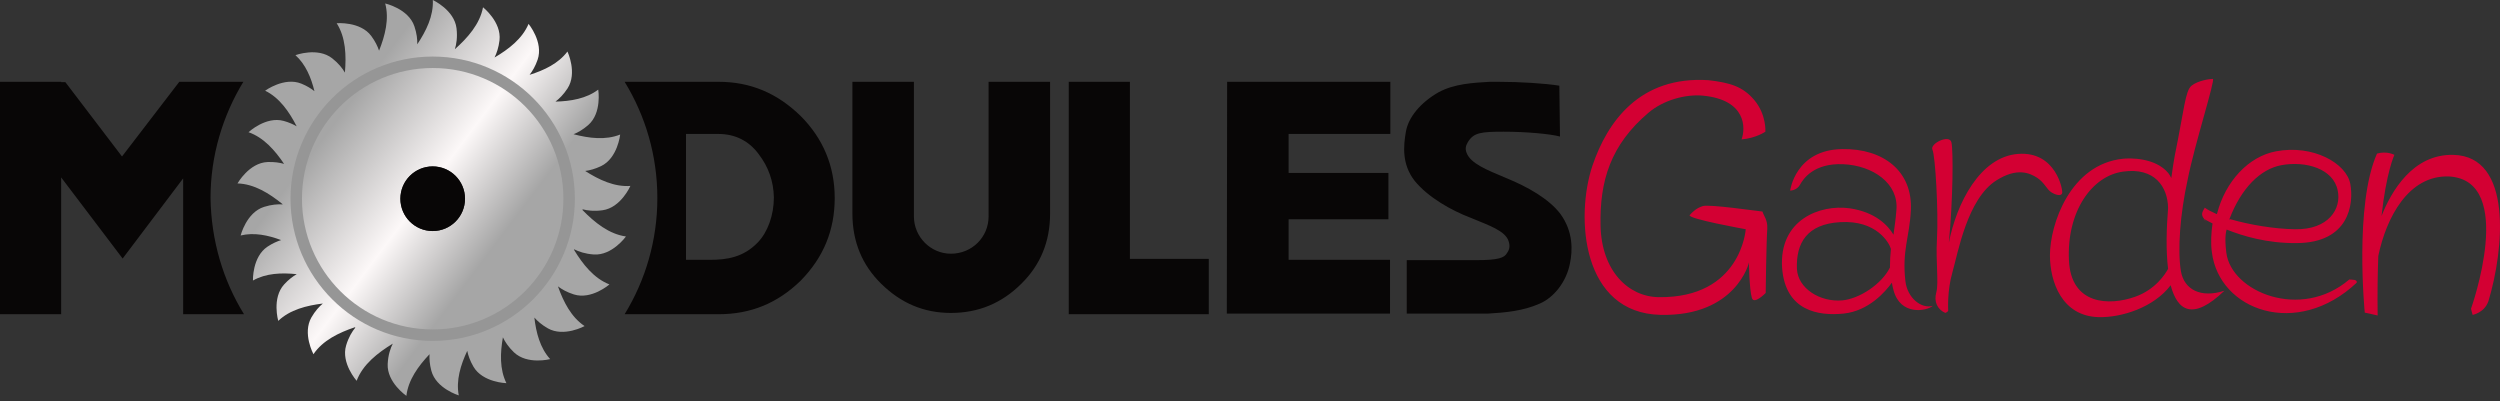
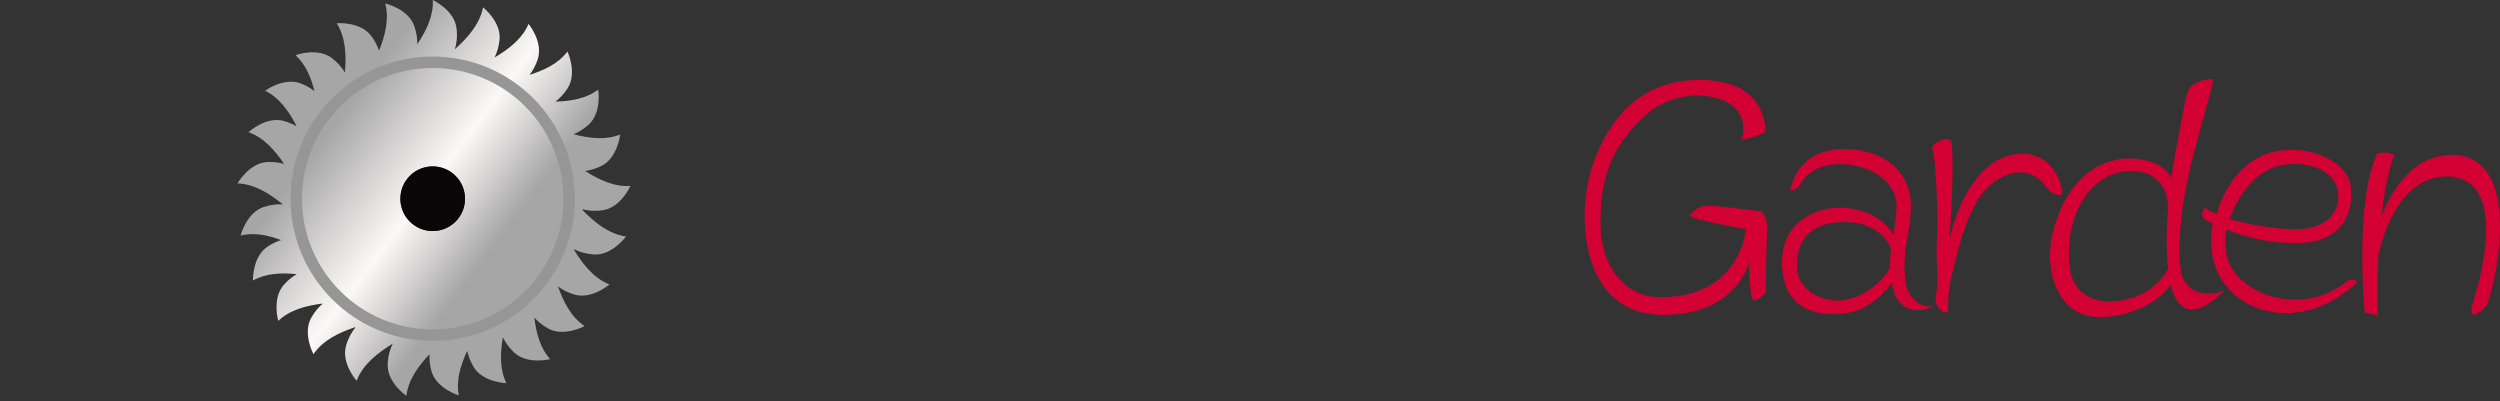
<svg xmlns="http://www.w3.org/2000/svg" width="218" height="35" viewBox="0 0 218 35" fill="none">
  <rect x="0" y="0" width="218" height="35" fill="#333333" stroke="none" />
-   <path fill-rule="evenodd" clip-rule="evenodd" d="M21.278 27.4H15.972V15.554L10.695 22.544L5.333 15.47V27.4H0V7.133H5.333V7.161H5.698L10.639 13.646L15.635 7.133H21.221C19.425 10.081 18.358 13.561 18.358 17.267C18.414 20.972 19.453 24.453 21.278 27.4ZM66.163 13.449C65.321 12.298 64.114 11.681 62.654 11.681H59.819V22.656H61.194C61.447 22.656 61.671 22.656 61.924 22.656C63.328 22.656 64.815 22.46 66.079 21.14C66.949 20.242 67.482 18.754 67.482 17.21C67.454 15.807 67.005 14.544 66.163 13.449ZM62.654 27.4H54.485V27.372C56.282 24.425 57.321 20.972 57.321 17.267C57.321 13.561 56.282 10.109 54.485 7.161V7.133H62.654C65.433 7.133 67.763 8.116 69.812 10.109C71.777 12.074 72.787 14.488 72.787 17.267C72.787 20.074 71.805 22.46 69.812 24.481C67.791 26.446 65.461 27.4 62.654 27.4ZM82.921 27.288C80.563 27.288 78.57 26.446 76.83 24.733C75.174 23.105 74.331 21.056 74.331 18.642V7.133H79.693V18.867C79.693 20.663 81.153 22.123 82.921 22.123C84.746 22.123 86.205 20.691 86.205 18.867V7.133H91.567V18.642C91.567 21.056 90.725 23.105 89.069 24.733C87.356 26.446 85.307 27.288 82.921 27.288ZM93.195 7.133H98.528V22.572H105.406V27.4H93.195V7.133ZM112.339 15.077H121.069V19.119H112.367V22.656H121.209V27.344H106.978L107.006 7.133H121.238V11.681H112.367V15.077H112.339ZM131.343 15.526C133.196 16.284 135.048 17.323 136.059 18.642C137.21 20.214 137.126 21.87 136.901 22.965C136.592 24.593 135.469 25.969 134.262 26.474C132.831 27.119 131.231 27.26 129.771 27.344H129.125C126.768 27.344 124.157 27.344 122.669 27.344V22.684C123.82 22.684 126.515 22.684 128.761 22.684C130.641 22.684 131.203 22.488 131.427 22.039C131.652 21.73 131.68 21.393 131.54 21C131.231 20.13 129.911 19.681 128.283 19.007C126.571 18.361 124.522 17.21 123.343 15.751C122.22 14.291 122.388 12.691 122.585 11.54C122.781 10.221 123.904 8.93 125.42 8.059C126.796 7.302 128.452 7.217 129.911 7.133H130.641C132.578 7.133 134.712 7.273 135.975 7.47L136.031 11.905C135.189 11.681 133.111 11.484 131.118 11.484C129.125 11.484 128.508 11.568 128.003 12.382C127.806 12.719 127.75 12.972 127.89 13.337C128.255 14.263 129.603 14.796 131.343 15.526Z" fill="#080606" />
  <path fill-rule="evenodd" clip-rule="evenodd" d="M147.343 18.754C147.596 18.474 147.933 18.137 148.494 17.968C149.056 17.8 153.126 18.39 153.687 18.446C153.8 18.839 154.137 19.147 154.108 19.933C154.024 21.028 153.968 25.548 153.968 25.548C153.968 25.548 152.929 26.614 152.761 25.969C152.536 25.211 152.508 22.881 152.508 22.881C152.536 22.881 151.386 27.597 144.817 27.456C137.94 27.316 137.35 18.951 138.866 14.432C140.157 10.642 142.964 6.6 149 6.993C150.852 7.217 151.947 7.526 152.958 8.705C154.052 9.996 153.94 11.484 153.94 11.484C153.94 11.484 153.126 12.046 151.863 12.158C152.228 11.175 152.284 8.705 148.494 8.34C146.95 8.2 145.042 8.733 143.75 9.828C140.438 12.635 139.484 15.779 139.568 19.681C139.652 23.611 141.982 25.884 144.649 25.913C151.835 25.997 152.228 19.99 152.228 19.99C152.228 19.99 147.063 19.063 147.343 18.754ZM160.452 19.372C157.561 19.54 156.607 21.197 156.691 23.442C156.775 25.155 158.712 26.362 160.649 26.193C162.137 26.053 164.074 24.79 164.803 23.33C164.803 22.769 164.831 22.235 164.888 21.702C164.747 21.197 163.652 19.175 160.452 19.372ZM165.112 25.295C165.056 25.07 165 24.874 164.972 24.649C164.41 25.435 162.951 27.119 160.761 27.344C158.572 27.569 155.68 27.119 155.4 23.358C155.119 19.175 158.684 17.8 161.295 18.165C163.596 18.502 164.663 19.709 165.112 20.467C165.196 19.821 165.309 19.119 165.365 18.333C165.589 15.975 163.288 14.431 160.733 14.319C158.179 14.207 157.252 15.582 156.972 16.088C156.691 16.621 156.101 16.621 156.101 16.621C156.101 16.621 156.551 13.056 160.649 13C164.242 12.944 166.796 14.937 166.628 18.333C166.516 20.663 165.842 21.842 166.151 24.509C166.319 25.997 167.554 26.951 168.537 26.67C167.975 27.148 165.702 27.541 165.112 25.295ZM178.867 16.761C178.474 16.509 178.277 15.919 177.632 15.498C177.014 15.105 175.919 14.572 174.095 15.723C171.54 17.323 170.726 22.095 170.249 23.751C169.772 25.407 169.884 27.091 169.884 27.091C169.884 27.091 169.856 27.204 169.632 27.288C168.93 26.979 168.621 26.305 168.846 25.491C169.07 24.677 168.789 22.797 168.902 20.888C169.042 18.446 168.761 13.589 168.509 13.056C168.256 12.523 169.996 11.681 170.165 12.411C170.333 13.14 170.305 17.351 169.94 21.169C170.614 17.716 172.663 13.674 175.976 13.421C179.288 13.168 179.905 16.593 179.821 16.846C179.737 17.126 179.26 17.014 178.867 16.761ZM185.127 14.965C182.432 15.33 180.214 18.418 180.411 22.684C180.579 26.614 183.948 26.67 186.165 25.884C187.934 25.267 188.804 23.919 189.057 23.442C188.86 21.842 188.916 19.905 189.057 18.137C189.028 16.284 187.878 14.572 185.127 14.965ZM190.179 23.667C190.46 25.239 191.892 26.025 193.969 25.351C191.19 28.018 189.871 27.091 189.281 24.874C187.821 26.811 184.986 27.709 182.993 27.653C179.793 27.569 178.755 24.565 178.755 22.263C178.755 19.569 180.523 14.319 185.127 13.842C185.66 13.786 187.934 13.702 189.085 15.105C189.169 15.217 189.253 15.358 189.337 15.526C189.45 14.684 189.562 13.982 189.646 13.533C190.46 9.575 190.544 7.919 191.106 7.47C191.667 7.021 192.678 6.881 192.958 6.881C193.211 6.881 191.358 12.635 190.769 15.639C190.095 18.698 189.871 21.842 190.179 23.667ZM192.2 19.119C192.257 19.204 192.341 19.26 192.425 19.372C192.172 19.119 192.088 19.063 192.2 19.119ZM194.502 19.119C196.158 19.597 198.292 19.962 200.116 19.99C203.064 20.046 204.187 18.193 203.85 16.621C203.485 14.712 201.071 14.011 198.937 14.403C197.113 14.74 195.429 16.396 194.39 19.147C194.446 19.119 194.474 19.119 194.502 19.119ZM192.874 21.983C192.762 21.169 192.818 20.298 192.93 19.512C192.93 19.484 192.93 19.512 192.93 19.484C192.537 19.288 192.285 19.147 192.2 19.091C191.892 18.698 192.032 18.502 192.257 18.109C192.509 18.305 192.874 18.474 193.295 18.67L193.323 18.642C194.053 15.807 196.074 13.646 198.46 13.196C201.688 12.579 204.608 14.235 204.945 16.032C205.281 17.828 204.804 21.169 200.285 21.197C197.674 21.225 195.569 20.579 194.165 20.018C194.165 20.018 193.941 20.551 194.137 22.039C194.558 25.435 200.622 27.99 204.86 24.369C205.197 24.397 205.562 24.369 205.506 24.649C200.285 29.562 193.492 27.063 192.874 21.983ZM216.987 26.277C216.622 27.288 215.611 27.456 215.611 27.456L215.471 26.923C215.471 26.923 219.485 15.695 213.534 15.386C210.025 15.274 208.089 18.951 207.387 22.319C207.331 23.835 207.303 25.548 207.331 27.512C206.881 27.4 206.208 27.26 206.208 27.26C206.208 27.26 205.281 17.884 207.274 13.393C208.145 13.14 208.79 13.505 208.79 13.505C208.79 13.505 208.089 14.993 207.667 18.839C208.51 16.705 210.39 13.421 213.927 13.505C219.12 13.617 218.362 21.73 216.987 26.277Z" fill="#D30033" />
  <path fill-rule="evenodd" clip-rule="evenodd" d="M36.386 3.862C37.161 2.699 37.811 1.384 37.742 0C37.742 0 39.619 0.868 39.809 2.469C39.903 3.262 39.795 3.876 39.663 4.293C40.777 3.297 41.845 2.102 42.119 0.634C42.119 0.634 43.744 1.915 43.556 3.515C43.481 4.154 43.306 4.649 43.123 5.014C44.351 4.295 45.542 3.383 46.091 2.082C46.091 2.082 47.406 3.679 46.882 5.203C46.683 5.78 46.425 6.211 46.18 6.525C47.448 6.128 48.693 5.541 49.482 4.493C49.482 4.493 50.367 6.362 49.487 7.713C49.137 8.25 48.762 8.615 48.437 8.86C49.763 8.828 51.12 8.605 52.166 7.815C52.166 7.815 52.504 9.856 51.286 10.912C50.825 11.312 50.385 11.556 50.016 11.705C51.359 12.057 52.801 12.241 54.079 11.732C54.079 11.732 53.865 13.789 52.411 14.486C51.884 14.738 51.414 14.858 51.028 14.908C52.221 15.672 53.568 16.314 54.971 16.213C54.971 16.213 54.144 18.109 52.548 18.333C51.806 18.437 51.218 18.361 50.802 18.25L50.797 18.32C51.847 19.393 53.096 20.414 54.583 20.62C54.583 20.62 53.38 22.303 51.772 22.19C51.018 22.137 50.456 21.937 50.072 21.74L50.055 21.786C50.818 23.039 51.781 24.27 53.143 24.802C53.143 24.802 51.581 26.159 50.043 25.675C49.43 25.482 48.976 25.218 48.653 24.971C49.129 26.311 49.802 27.651 50.978 28.434C50.978 28.434 49.163 29.427 47.764 28.627C47.234 28.324 46.859 27.989 46.596 27.691C46.749 29.01 47.093 30.343 47.975 31.314C47.975 31.314 45.974 31.834 44.812 30.718C44.325 30.25 44.03 29.79 43.853 29.414C43.617 30.765 43.558 32.195 44.159 33.412C44.159 33.412 42.091 33.362 41.281 31.969C40.979 31.45 40.822 30.979 40.744 30.592C40.171 31.819 39.751 33.164 40.005 34.478C40.005 34.478 38.025 33.883 37.612 32.325C37.462 31.76 37.432 31.275 37.455 30.887C36.482 31.916 35.6 33.12 35.437 34.517C35.437 34.517 33.729 33.35 33.807 31.74C33.845 30.942 34.053 30.354 34.252 29.965L34.251 29.965C32.949 30.763 31.637 31.771 31.1 33.206C31.1 33.206 29.721 31.664 30.183 30.12C30.398 29.4 30.713 28.897 30.988 28.565L30.941 28.537C29.555 29.007 28.148 29.677 27.333 30.887C27.333 30.887 26.351 29.066 27.159 27.672C27.481 27.115 27.838 26.73 28.151 26.468C26.739 26.64 25.283 27.004 24.263 27.981C24.263 27.981 23.691 25.993 24.777 24.802C25.16 24.382 25.542 24.098 25.875 23.907C24.559 23.77 23.191 23.818 22.056 24.463C22.056 24.463 21.986 22.396 23.329 21.506C23.762 21.219 24.166 21.043 24.514 20.935C23.371 20.507 22.152 20.25 20.984 20.534C20.984 20.534 21.485 18.527 23.022 18.041C23.672 17.835 24.221 17.798 24.637 17.823L24.636 17.798C23.495 16.874 22.173 16.037 20.71 15.995C20.71 15.995 21.724 14.192 23.334 14.129C23.918 14.106 24.398 14.184 24.772 14.291C23.98 13.116 22.998 11.992 21.671 11.528C21.671 11.528 23.183 10.116 24.737 10.544C25.198 10.671 25.572 10.84 25.871 11.016C25.224 9.757 24.382 8.526 23.12 7.909C23.12 7.909 24.788 6.686 26.28 7.294C26.761 7.49 27.135 7.724 27.42 7.951C27.129 6.765 26.655 5.614 25.762 4.809C25.762 4.809 27.703 4.092 28.97 5.087C29.521 5.52 29.864 5.964 30.077 6.328C30.202 4.853 30.155 3.27 29.358 2.025C29.358 2.025 31.419 1.846 32.378 3.142C32.726 3.611 32.932 4.051 33.054 4.42C33.578 3.104 33.954 1.66 33.59 0.302C33.59 0.302 35.608 0.755 36.13 2.28C36.346 2.911 36.398 3.448 36.386 3.862ZM34.913 17.329C34.913 15.774 36.175 14.511 37.731 14.511C39.286 14.511 40.549 15.774 40.549 17.329C40.549 18.885 39.286 20.147 37.731 20.147C36.175 20.147 34.913 18.885 34.913 17.329Z" fill="url(#paint0_linear_860_874)" />
  <path d="M35.413 17.329C35.413 16.05 36.451 15.011 37.731 15.011C39.01 15.011 40.049 16.05 40.049 17.329C40.049 18.609 39.01 19.647 37.731 19.647C36.451 19.647 35.413 18.609 35.413 17.329Z" fill="#080606" stroke="#080606" />
  <path d="M25.832 17.329C25.832 10.76 31.162 5.431 37.731 5.431C44.3 5.431 49.629 10.76 49.629 17.329C49.629 23.898 44.3 29.227 37.731 29.227C31.162 29.227 25.832 23.898 25.832 17.329Z" stroke="#969696" />
  <defs>
    <linearGradient id="paint0_linear_860_874" x1="30" y1="9.654" x2="44.03" y2="20.208" gradientUnits="userSpaceOnUse">
      <stop stop-color="#A6A6A6" />
      <stop offset="0.566" stop-color="#FCF8F8" />
      <stop offset="1" stop-color="#A6A6A6" />
    </linearGradient>
  </defs>
</svg>